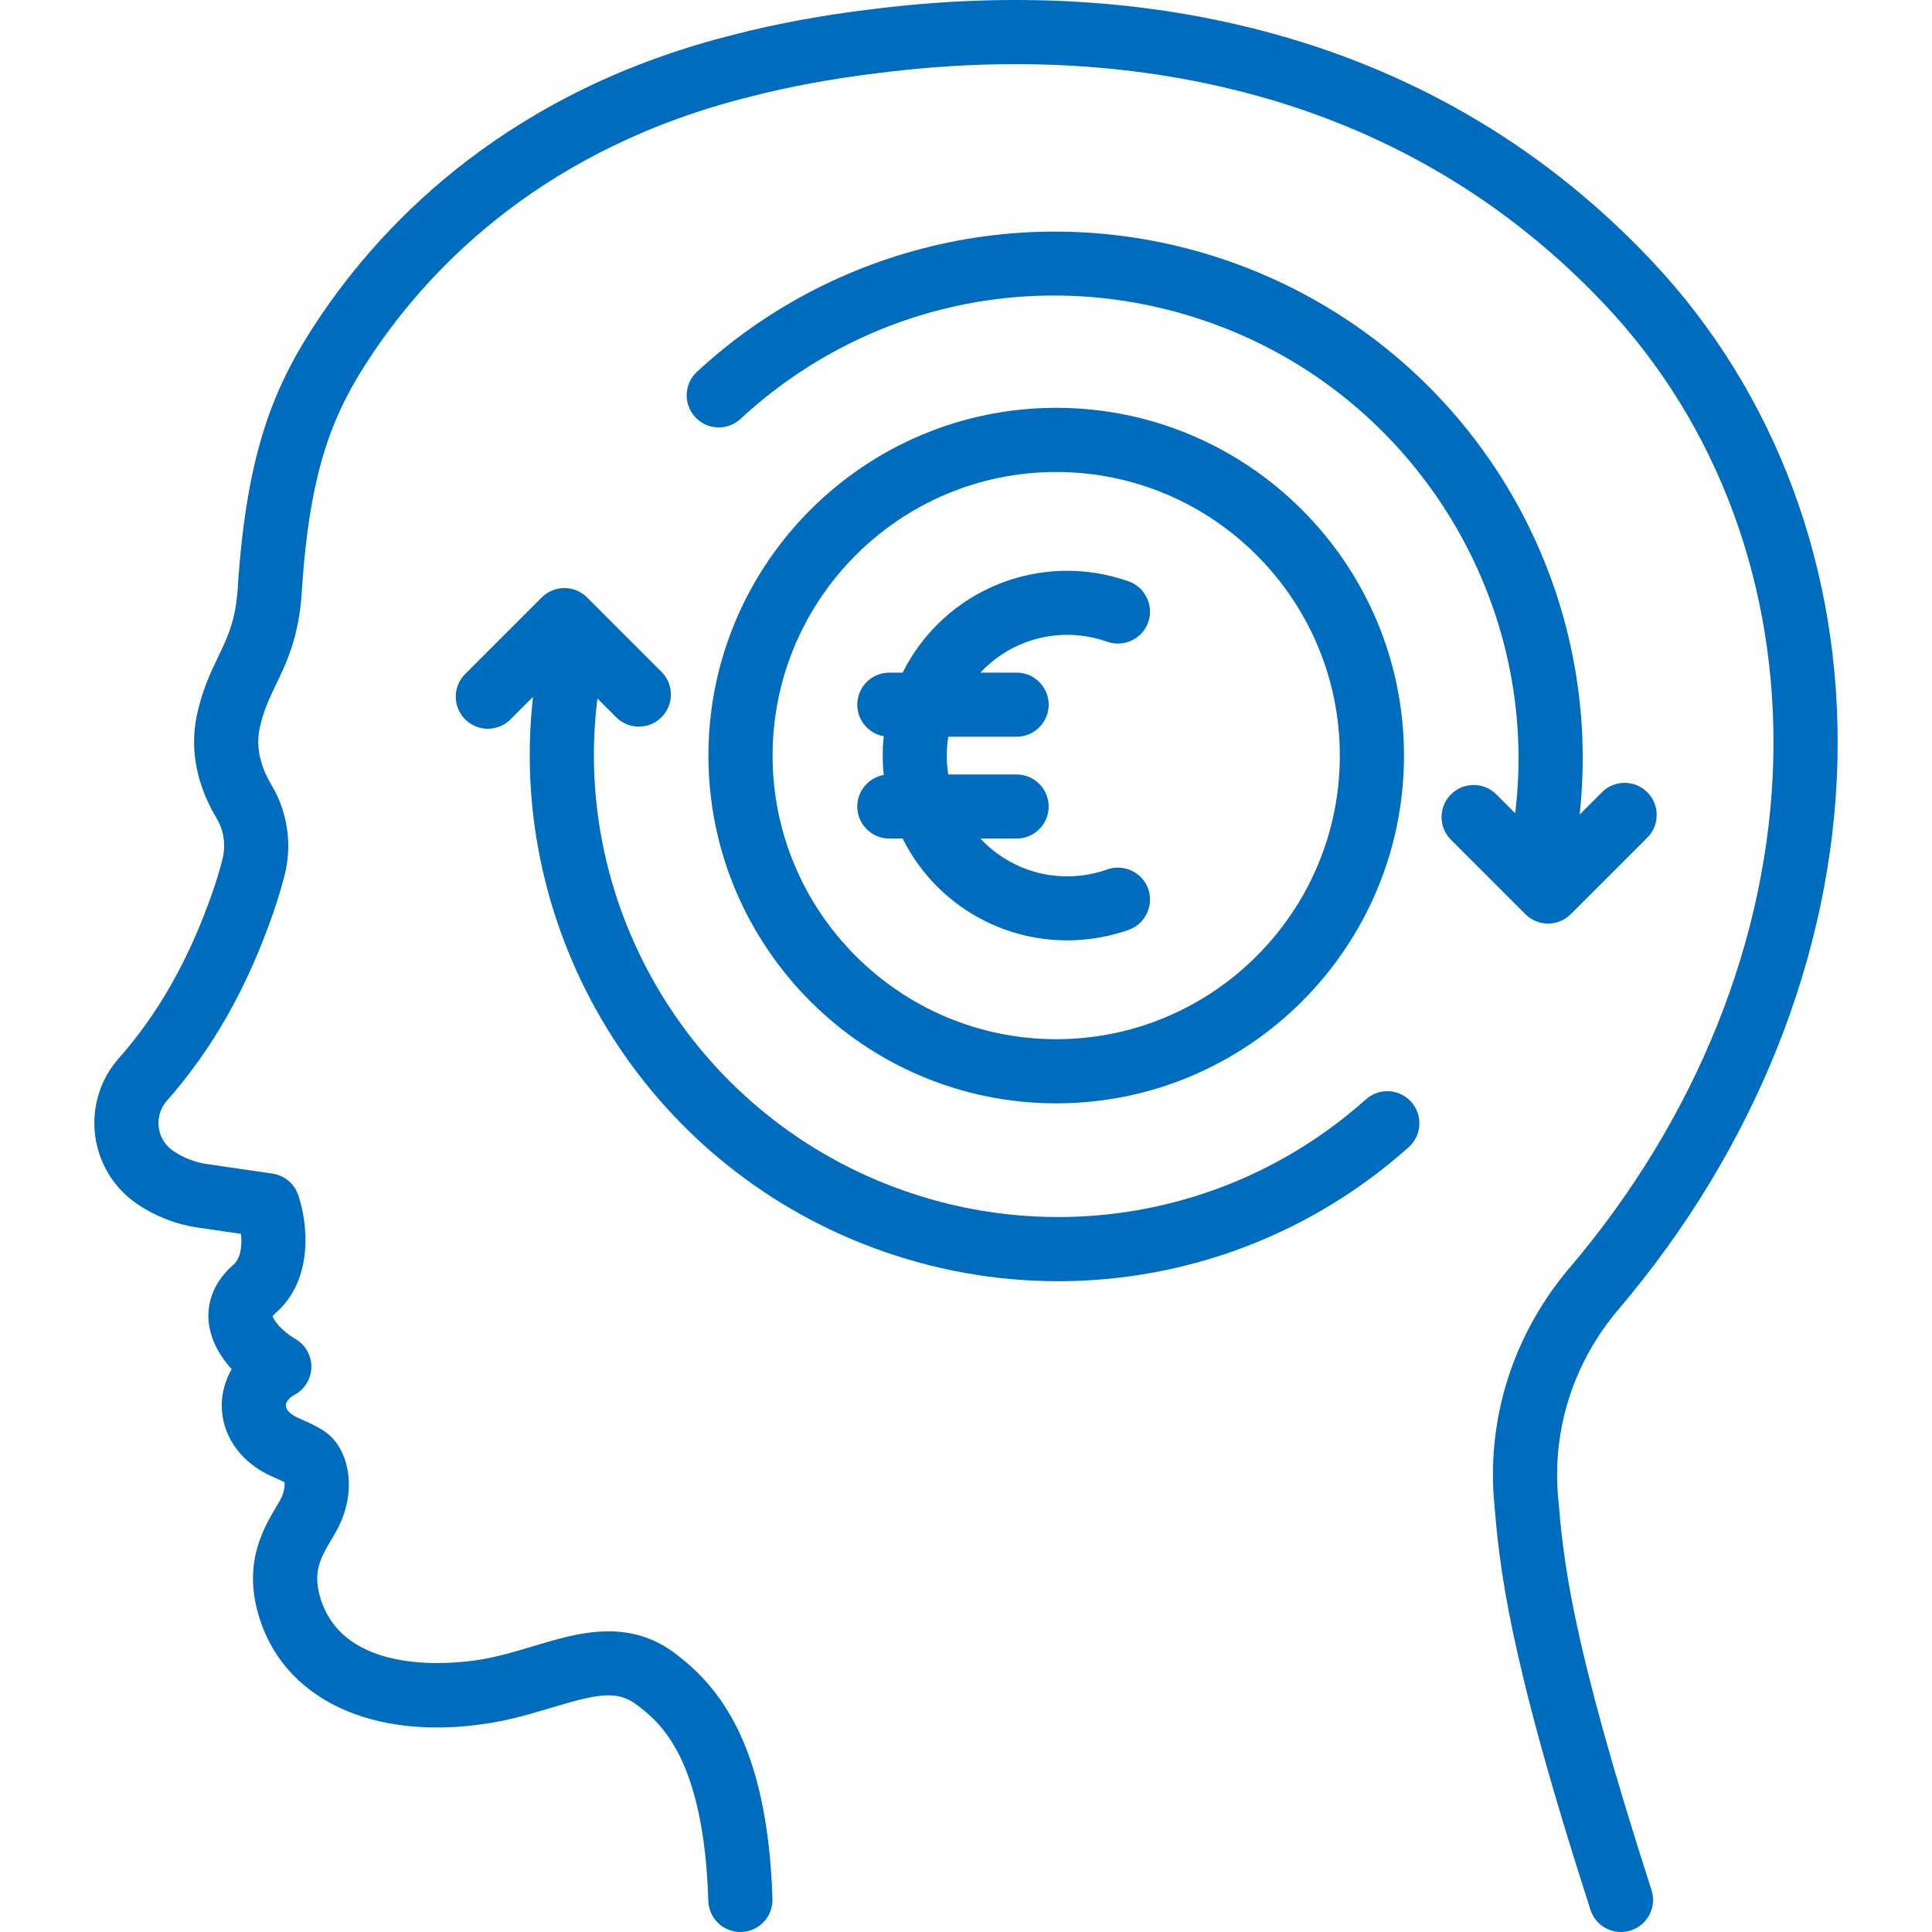
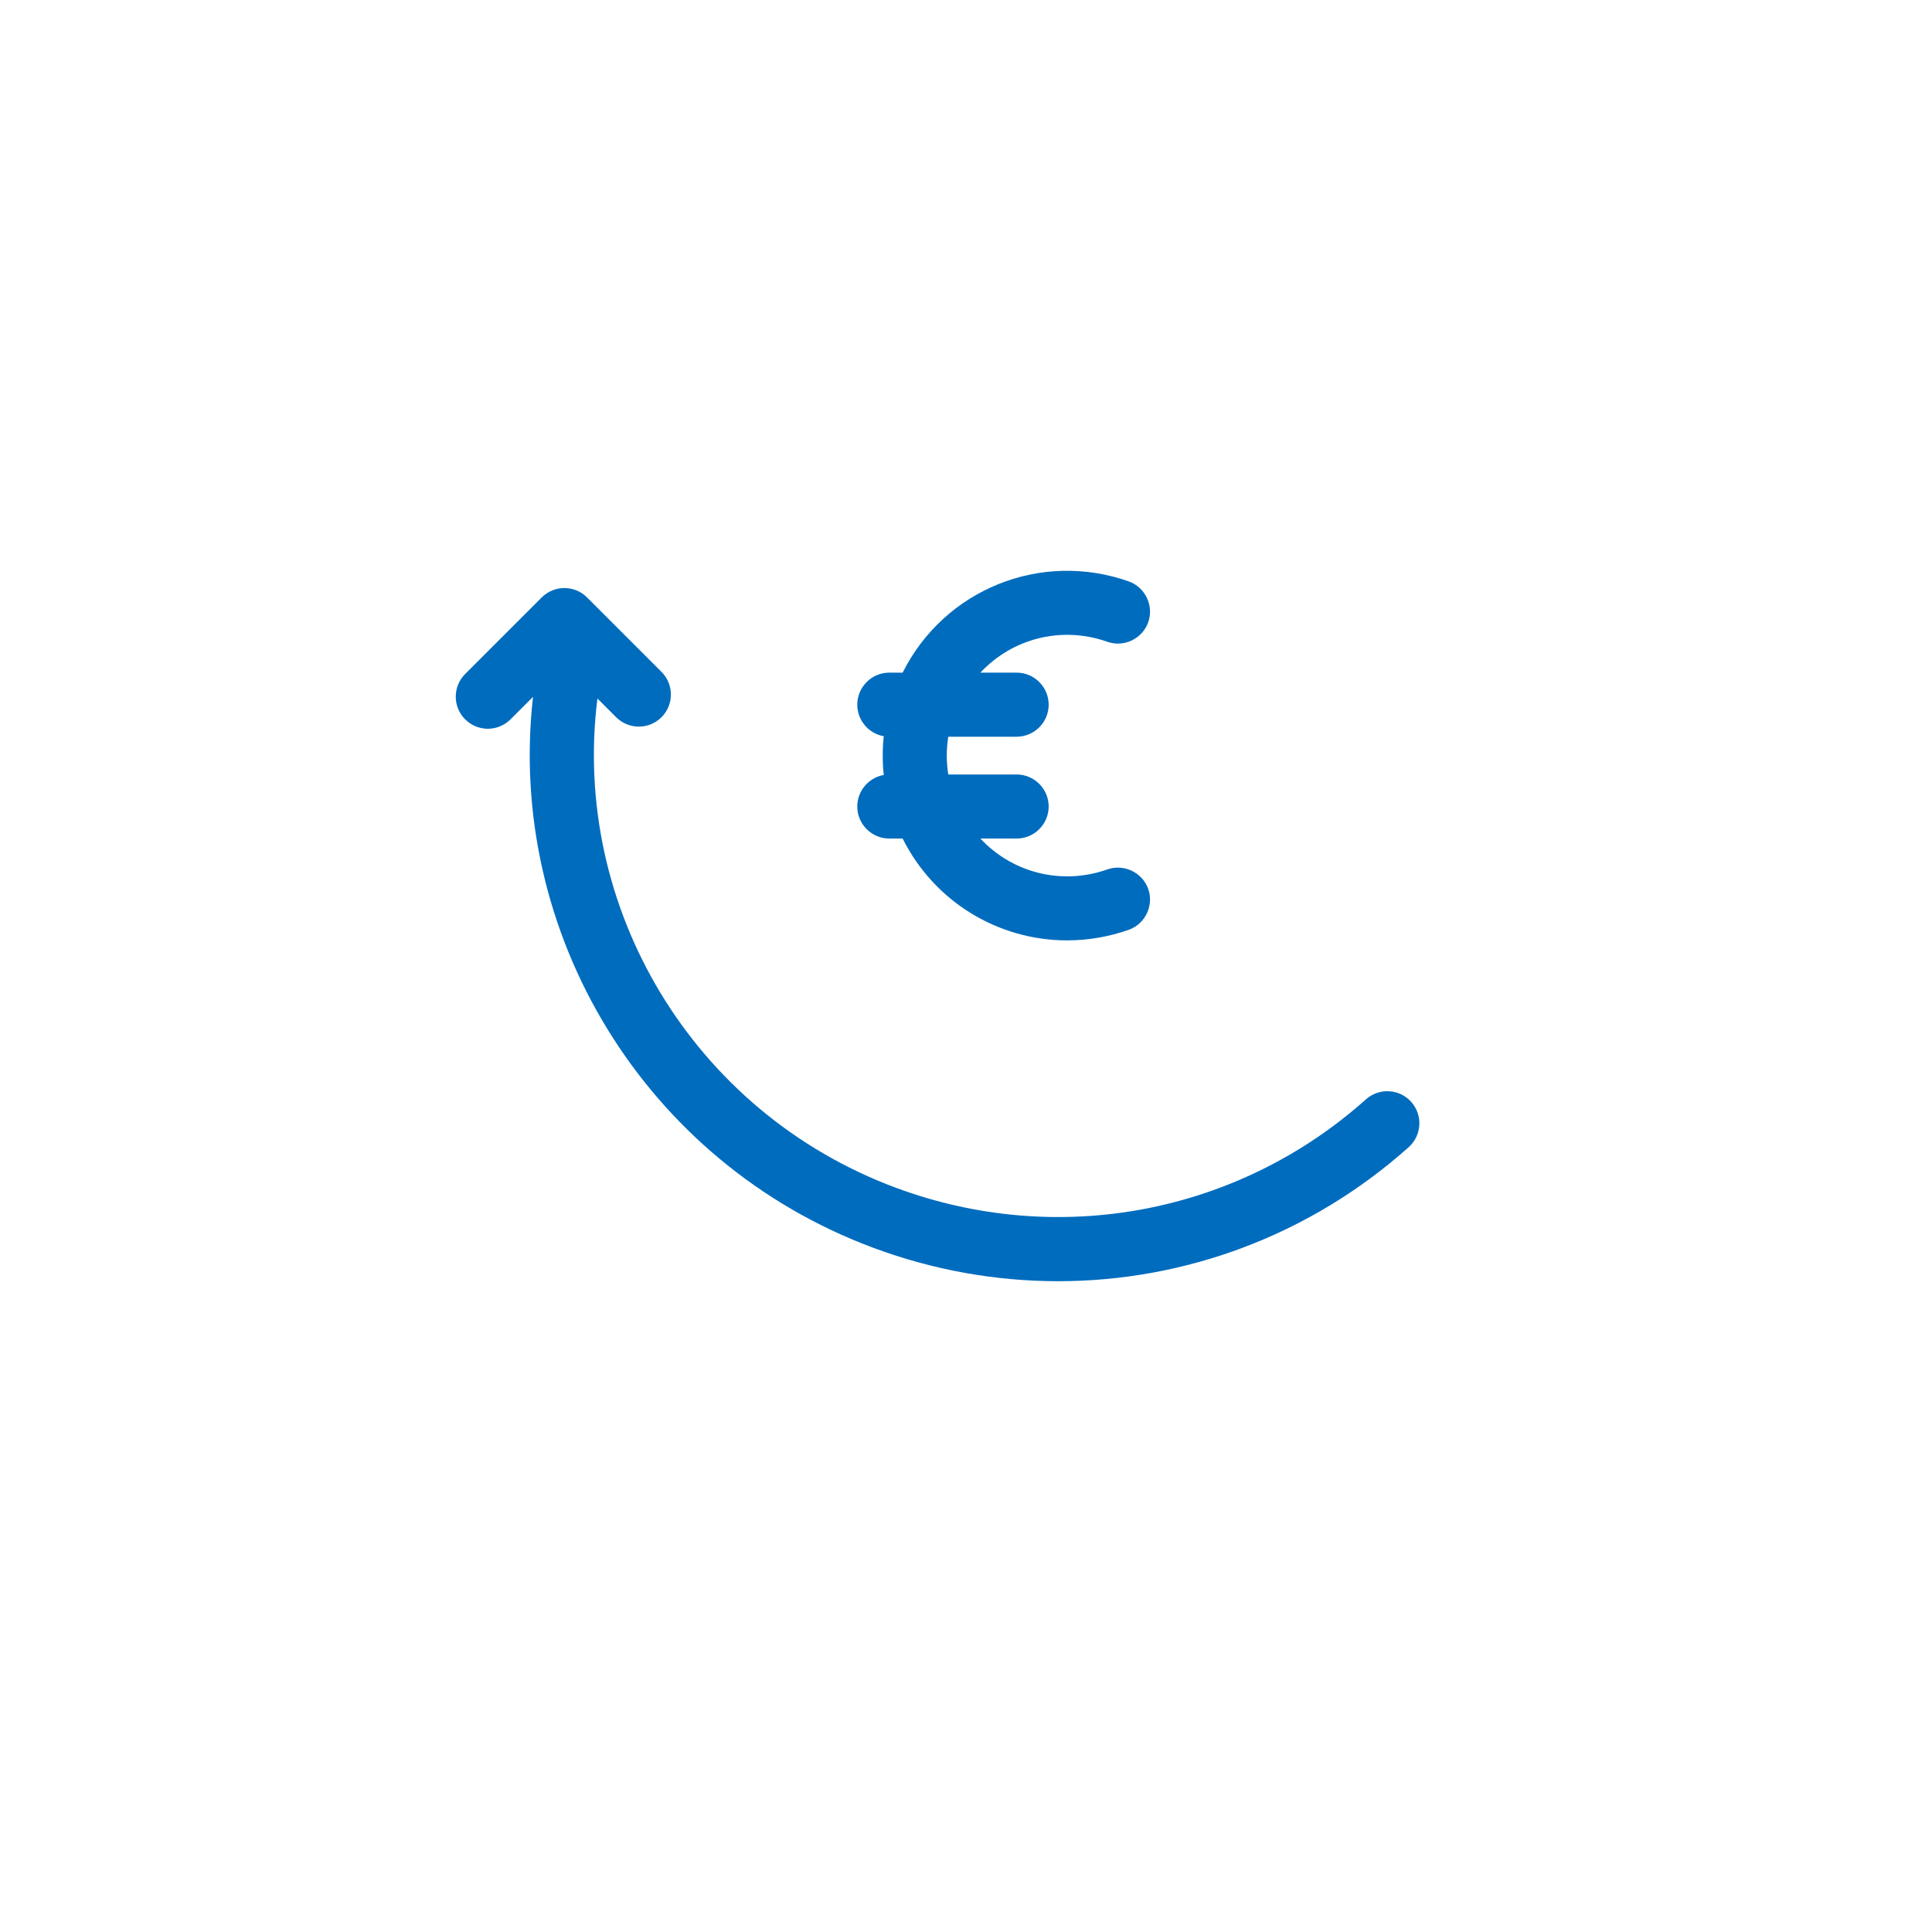
<svg xmlns="http://www.w3.org/2000/svg" version="1.1" id="Icons" x="0px" y="0px" viewBox="0 0 512 512" enable-background="new 0 0 512 512" xml:space="preserve">
  <g>
-     <path fill="#006CBE" d="M486.936,201.803c1.261-50.534-16.197-97.631-49.156-132.616   c-27.472-29.16-61.146-49.409-100.086-60.185c-33.203-9.188-69.401-11.354-107.514-6.447   c-12.147,1.46-25.05,3.85-35.41,6.558C135.568,23.815,102.225,58.025,84.677,84.139   c-11.953,17.791-19.332,35.244-21.678,71.805c-0.543,8.46-2.688,12.925-5.171,18.096   c-2.047,4.263-4.367,9.094-5.746,15.986c-1.762,8.813,0.084,18.099,5.338,26.852   c1.927,3.209,2.481,7.183,1.52,10.904c-0.73,2.828-1.582,5.655-2.533,8.404   c-6.154,17.785-14.305,32.264-24.919,44.263C27.304,285.181,25,291.275,25,297.612   c0,8.611,4.253,16.639,11.377,21.473c4.776,3.242,10.32,5.396,16.032,6.229l11.469,1.673   c0.272,2.946,0.021,6.398-2.008,8.168c-7.984,6.964-8.833,16.768-2.219,25.586   c0.559,0.745,1.149,1.448,1.752,2.108c-1.71,2.943-2.646,6.266-2.636,9.697   c0.022,7.433,4.433,14.164,11.802,18.008c0.939,0.489,1.871,0.898,2.773,1.293   c0.703,0.308,1.421,0.622,2.053,0.942c0.103,0.961-0.006,2.753-1.235,4.905c-0.288,0.503-0.59,1.014-0.899,1.537   c-3.434,5.809-8.623,14.588-4.951,28.05c6.277,23.011,30.577,34.503,61.905,29.282   c5.855-0.977,11.272-2.604,16.051-4.042c12.234-3.677,17.355-4.684,22.633-0.623   c5.721,4.401,17.626,13.559,18.817,51.866c0.146,4.691,4.062,8.384,8.76,8.231   c4.692-0.146,8.378-4.068,8.232-8.76c-1.278-41.078-14.269-56.213-25.444-64.81   c-12.688-9.759-26.079-5.733-37.893-2.182c-4.505,1.353-9.162,2.754-13.952,3.552   c-6.081,1.018-36.723,4.959-42.709-16.985c-1.781-6.528,0.411-10.235,3.185-14.929   c0.352-0.596,0.697-1.179,1.025-1.753c6.257-10.951,3.473-22.356-2.692-26.641   c-2.15-1.495-4.322-2.447-6.067-3.211c-0.672-0.295-1.307-0.572-1.732-0.794   c-1.688-0.881-2.659-1.97-2.662-2.986c-0.003-1.008,0.842-2.082,2.205-2.803   c2.755-1.459,4.513-4.297,4.545-7.414c0.031-3.118-1.625-5.99-4.35-7.505c-0.848-0.484-3.384-2.19-4.916-4.233   c-0.671-0.893-0.92-1.463-1.011-1.73c0.116-0.164,0.352-0.451,0.804-0.845   c10.178-8.877,8.541-23.855,5.969-31.307c-1.037-3.004-3.664-5.178-6.809-5.638l-17.343-2.529   c-3.184-0.464-6.274-1.665-8.937-3.473c-2.458-1.668-3.924-4.437-3.924-7.408c0-2.184,0.79-4.28,2.222-5.9   c12.115-13.697,21.356-30.041,28.25-49.967c1.1-3.178,2.085-6.446,2.928-9.713   c2.092-8.102,0.851-16.815-3.405-23.903c-2.121-3.533-4.405-8.963-3.244-14.77   c0.959-4.794,2.554-8.114,4.401-11.96c2.839-5.912,6.057-12.613,6.812-24.366   c2.111-32.897,8.245-47.667,18.824-63.413c15.885-23.64,46.151-54.631,100.13-68.02   c0.036-0.009,0.071-0.018,0.106-0.027c9.655-2.527,21.75-4.764,33.256-6.148   c35.929-4.626,69.869-2.619,100.88,5.962c35.901,9.935,66.937,28.594,92.245,55.458   c29.868,31.703,45.684,74.51,44.536,120.535c-1.179,47.234-20.331,95.02-53.931,134.558   c-14.539,17.108-21.697,38.681-20.152,60.741c0.003,0.04,0.006,0.08,0.01,0.121l0.087,1.031   c1.395,16.615,3.304,39.371,25.537,108.279c1.162,3.599,4.498,5.891,8.088,5.891c0.864,0,1.745-0.133,2.612-0.412   c4.467-1.441,6.921-6.232,5.48-10.699c-21.635-67.052-23.377-87.805-24.776-104.48l-0.082-0.976   c-1.217-17.583,4.518-34.8,16.152-48.49C465.074,304.454,485.662,252.909,486.936,201.803z" />
    <path fill="#006CBE" d="M361.983,291.34c-34.009,30.403-81.767,39.37-124.639,23.4   c-53.741-20.016-85.967-74.2-79.02-129.625l4.958,4.957c3.319,3.319,8.701,3.319,12.021,0   c3.32-3.319,3.32-8.701,0-12.02l-19.724-19.723c-3.319-3.319-8.701-3.319-12.021,0l-20.288,20.287   c-3.32,3.319-3.32,8.701,0,12.02c1.66,1.659,3.835,2.49,6.01,2.49s4.351-0.83,6.01-2.49l5.965-5.964   c-7.07,62.569,29.507,123.41,90.156,145.999c15.993,5.956,32.575,8.863,49.017,8.863   c33.733,0,66.85-12.246,92.886-35.521c3.5-3.129,3.801-8.502,0.672-12.001   C370.855,288.513,365.482,288.212,361.983,291.34z" />
    <path fill="#006CBE" d="M227.187,213.736c0,4.682,3.809,8.491,8.491,8.491h3.532   c8.486,16.943,25.526,26.986,43.58,26.985c5.494-0.001,11.084-0.931,16.553-2.88   c4.284-1.654,6.49-6.51,4.92-10.825c-1.571-4.313-6.381-6.617-10.748-5.121   c-12.041,4.286-25.153,0.996-33.7-8.16h9.601c4.682,0,8.491-3.809,8.491-8.491c0-4.681-3.809-8.49-8.491-8.49   h-18.113c-0.529-3.327-0.529-6.682,0-10.009h18.113c4.682,0,8.491-3.809,8.491-8.49   c0-4.682-3.809-8.491-8.491-8.491h-9.602c8.545-9.158,21.657-12.445,33.701-8.16l0.02,0.007   c4.347,1.491,9.158-0.814,10.728-5.127c1.57-4.315-0.637-9.171-4.963-10.841c-23.394-8.336-49.022,2.022-60.09,24.121   h-3.532c-4.682,0-8.491,3.809-8.491,8.491c0,4.184,3.042,7.671,7.031,8.364c-0.143,1.067-0.283,2.689-0.283,5.13   s0.136,4.061,0.279,5.13C230.227,206.069,227.187,209.554,227.187,213.736z" />
-     <path fill="#006CBE" d="M279.905,292.397c50.82,0,92.164-41.342,92.164-92.158s-41.345-92.158-92.164-92.158   c-50.819,0-92.164,41.342-92.164,92.158S229.086,292.397,279.905,292.397z M279.905,125.081   c41.445,0,75.164,33.716,75.164,75.159c0,41.442-33.719,75.159-75.164,75.159s-75.163-33.716-75.163-75.159   C204.742,158.797,238.46,125.081,279.905,125.081z" />
-     <path fill="#006CBE" d="M410.254,244.754c2.255,0,4.416-0.895,6.011-2.49l20.288-20.287   c3.319-3.319,3.319-8.701,0-12.02c-3.32-3.32-8.701-3.319-12.022,0l-5.91,5.91   c3.041-27.766-2.422-56.022-15.868-80.981c-16.075-29.837-42.47-52.803-74.323-64.667   c-24.715-9.207-51.355-11.27-77.038-5.969c-24.985,5.157-48.046,17.013-66.689,34.286   c-3.443,3.19-3.648,8.568-0.458,12.012c3.191,3.443,8.57,3.648,12.012,0.458   c34.13-31.622,82.501-41.148,126.239-24.856c53.429,19.9,85.808,74.103,79.045,129.373l-5-5   c-3.32-3.319-8.701-3.319-12.022,0c-3.32,3.319-3.32,8.701,0,12.02l19.724,19.723   C405.838,243.859,408,244.754,410.254,244.754z" />
  </g>
</svg>